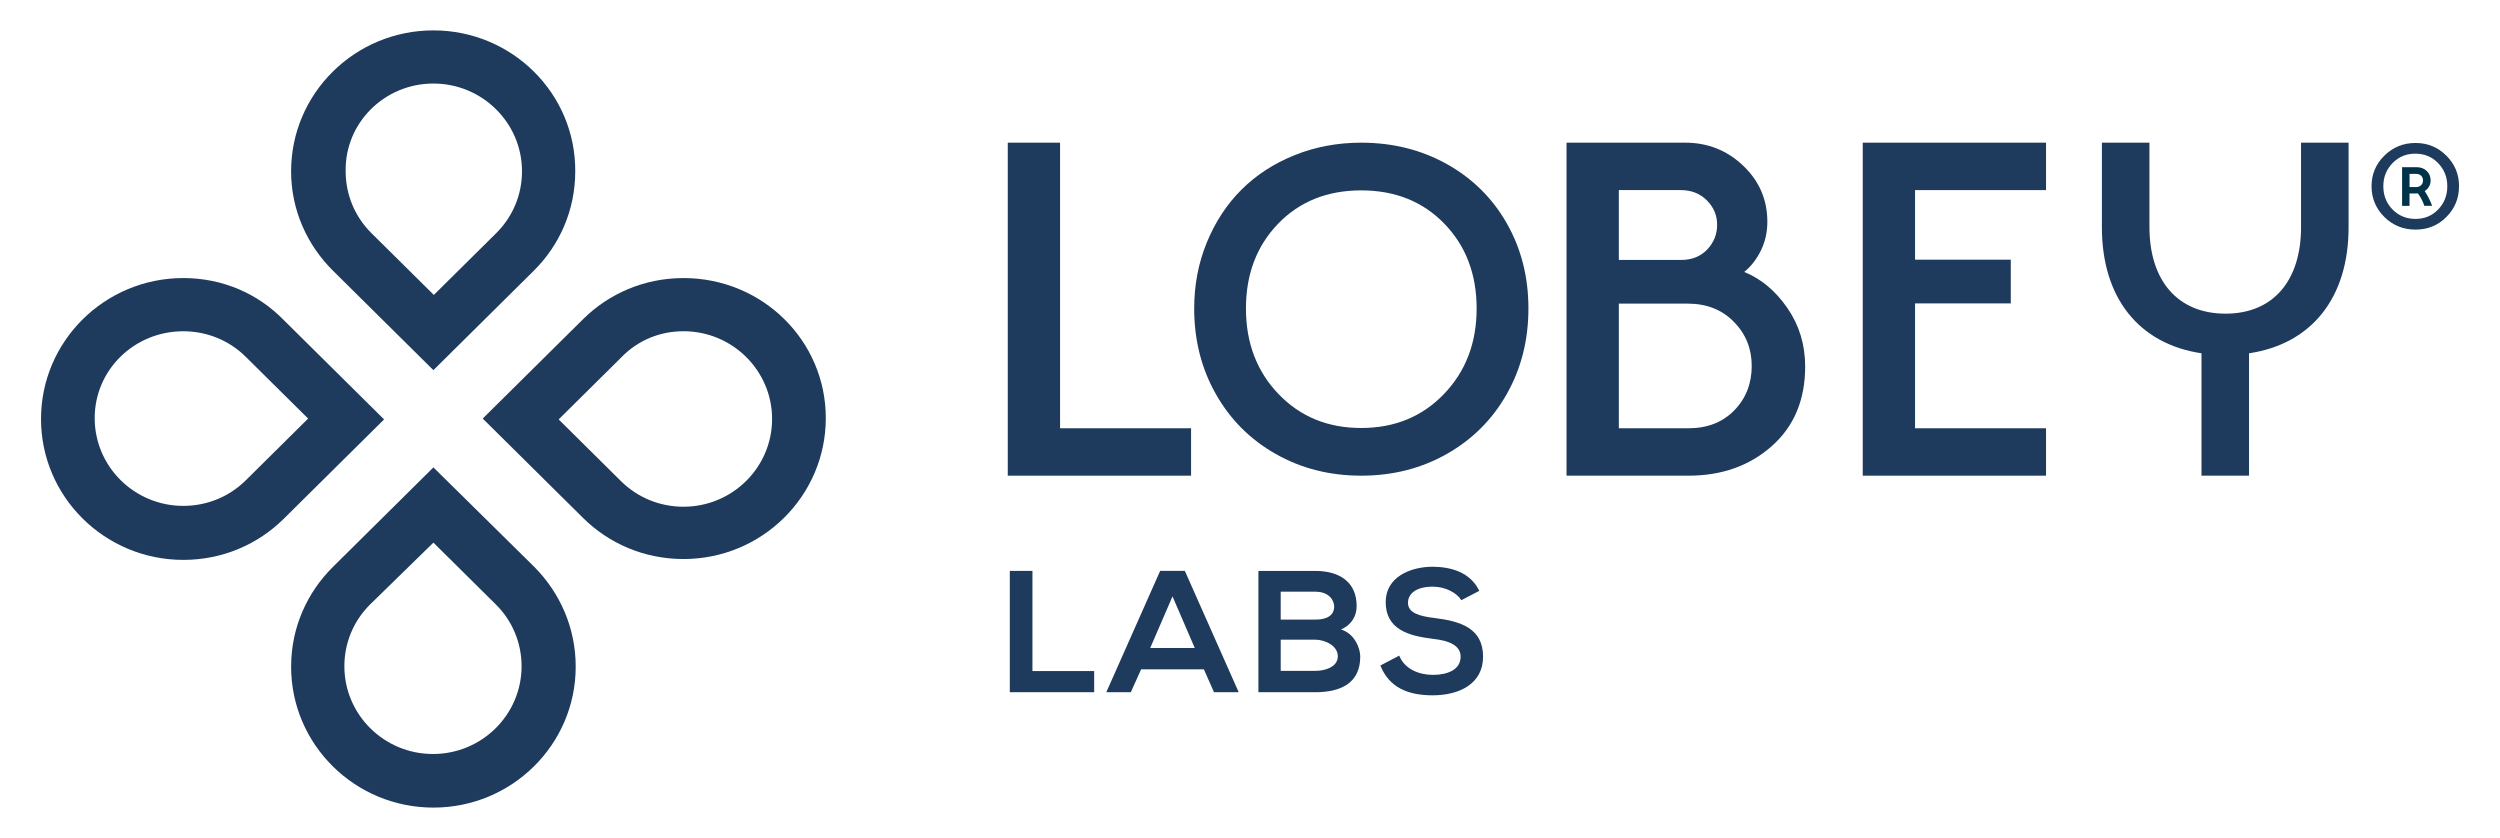
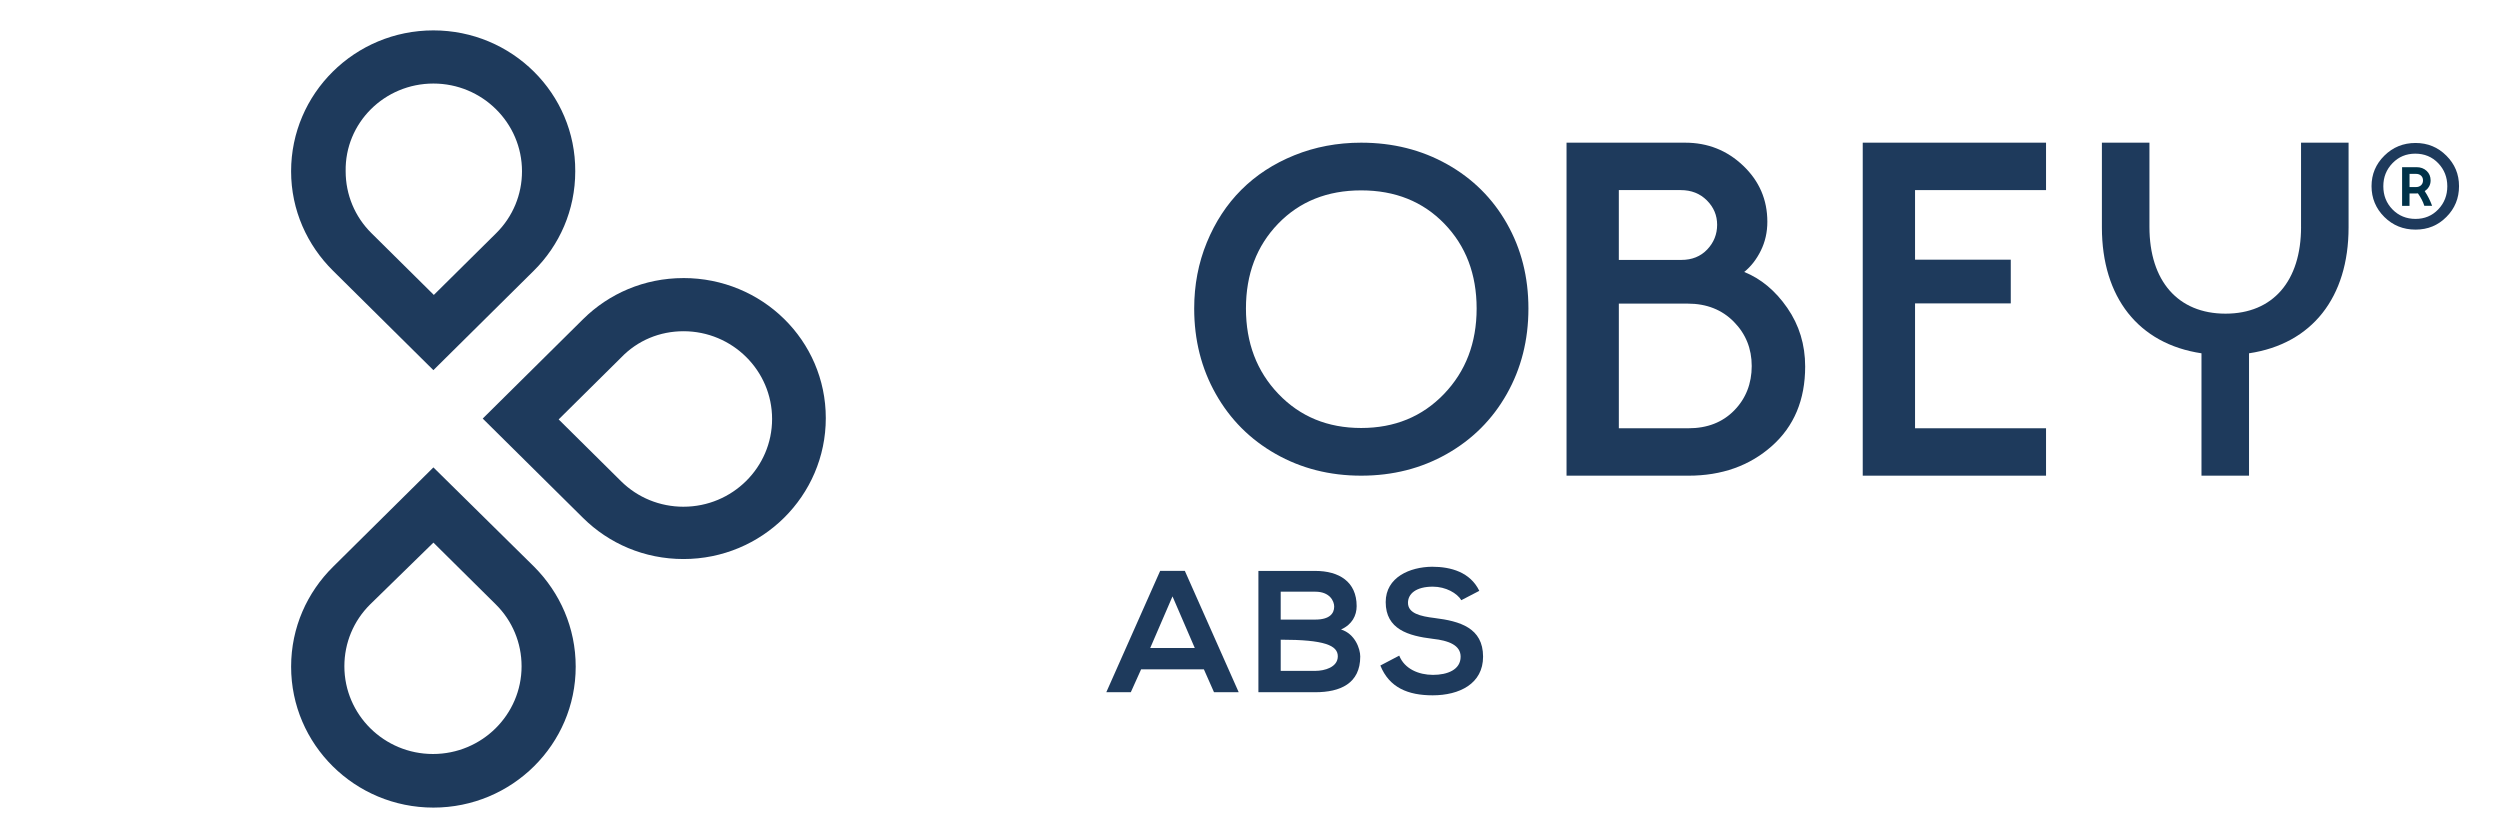
<svg xmlns="http://www.w3.org/2000/svg" width="179" height="60" viewBox="0 0 179 60" fill="none">
  <path d="M31.032 26.502L38.219 19.384C40.063 17.558 41.188 15.05 41.188 12.266C41.22 6.695 36.656 2.176 31.03 2.176C25.404 2.176 20.843 6.695 20.843 12.266C20.843 15.052 21.999 17.558 23.843 19.384L31.03 26.502H31.032ZM31.032 5.982C34.532 5.982 37.375 8.798 37.375 12.264C37.375 13.936 36.718 15.514 35.532 16.691L31.062 21.117L26.593 16.691C25.406 15.515 24.749 13.936 24.749 12.264C24.687 8.798 27.53 5.982 31.03 5.982H31.032Z" fill="#1E3A5C" />
  <path d="M31.032 33.466L23.844 40.584C22 42.41 20.844 44.918 20.844 47.734C20.844 53.306 25.407 57.824 31.032 57.824C36.657 57.824 41.22 53.304 41.22 47.734C41.22 44.948 40.095 42.442 38.251 40.584L31.032 33.466ZM31 53.986C27.5 53.986 24.657 51.17 24.657 47.704C24.657 46.032 25.313 44.455 26.5 43.278L31.032 38.851L35.501 43.278C36.688 44.453 37.345 46.032 37.345 47.704C37.345 51.17 34.502 53.986 31.001 53.986H31Z" fill="#1E3A5C" />
-   <path d="M20.312 22.912C18.469 21.023 15.937 19.909 13.125 19.909C7.5 19.909 2.937 24.428 2.937 29.999C2.937 35.569 7.5 40.088 13.125 40.088C15.938 40.088 18.469 38.974 20.312 37.148L27.5 30.03L20.312 22.912ZM17.593 34.395C16.406 35.571 14.812 36.221 13.123 36.221C9.623 36.221 6.78 33.405 6.78 29.939C6.78 26.472 9.623 23.718 13.123 23.718C14.812 23.718 16.405 24.368 17.593 25.544L22.062 29.97L17.593 34.396V34.395Z" fill="#1E3A5C" />
  <path d="M48.939 19.91C46.126 19.91 43.595 21.024 41.751 22.851L34.563 29.969L41.751 37.087C43.595 38.913 46.127 40.027 48.939 40.027C54.563 40.027 59.127 35.508 59.127 29.937C59.127 24.367 54.563 19.909 48.939 19.909V19.91ZM48.939 36.282C47.251 36.282 45.657 35.632 44.469 34.456L40 30.03L44.469 25.604C45.656 24.366 47.251 23.716 48.939 23.716C52.439 23.716 55.282 26.532 55.282 29.999C55.282 33.465 52.439 36.281 48.939 36.281V36.282Z" fill="#1E3A5C" />
  <path d="M164.756 16.249C164.756 20.116 162.75 22.458 159.346 22.458C155.942 22.458 153.9 20.116 153.9 16.249V10.216H150.496V16.285C150.496 21.286 153.111 24.622 157.626 25.296V34.058H161.03V25.296C165.543 24.622 168.158 21.286 168.158 16.285V10.216H164.754V16.249H164.756Z" fill="#1E3A5C" />
-   <path d="M85.281 30.664H75.901V10.215H72.156V34.058H85.281V30.664Z" fill="#1E3A5C" />
  <path d="M103.608 11.756C101.777 10.729 99.726 10.216 97.46 10.216C95.751 10.216 94.157 10.518 92.674 11.118C91.191 11.718 89.927 12.544 88.879 13.591C87.831 14.639 87.008 15.897 86.406 17.366C85.804 18.834 85.504 20.408 85.504 22.09C85.504 24.345 86.02 26.385 87.052 28.209C88.083 30.034 89.511 31.466 91.338 32.502C93.165 33.539 95.206 34.058 97.461 34.058C99.717 34.058 101.762 33.54 103.593 32.502C105.424 31.465 106.856 30.034 107.887 28.209C108.919 26.385 109.435 24.345 109.435 22.09C109.435 19.834 108.922 17.819 107.896 16.009C106.87 14.2 105.441 12.783 103.609 11.756H103.608ZM103.39 28.209C101.833 29.832 99.856 30.644 97.46 30.644C95.064 30.644 93.091 29.832 91.538 28.209C89.985 26.587 89.21 24.547 89.21 22.09C89.21 19.632 89.978 17.607 91.514 16.017C93.051 14.427 95.034 13.631 97.461 13.631C99.889 13.631 101.874 14.426 103.415 16.017C104.956 17.607 105.727 19.632 105.727 22.09C105.727 24.547 104.948 26.588 103.39 28.209Z" fill="#1E3A5C" />
  <path d="M124.887 19.471C125.366 19.084 125.763 18.577 126.074 17.948C126.385 17.32 126.542 16.63 126.542 15.878C126.542 14.299 125.965 12.961 124.811 11.864C123.657 10.764 122.272 10.216 120.657 10.216H112.164V34.059H120.891C123.276 34.059 125.266 33.353 126.86 31.941C128.455 30.528 129.25 28.63 129.25 26.244C129.25 24.678 128.824 23.279 127.971 22.047C127.119 20.816 126.09 19.958 124.887 19.473V19.471ZM115.908 13.611H120.339C121.098 13.611 121.721 13.856 122.212 14.347C122.702 14.838 122.947 15.42 122.947 16.094C122.947 16.767 122.71 17.369 122.236 17.865C121.763 18.361 121.147 18.61 120.389 18.61H115.908V13.609V13.611ZM124.168 29.389C123.332 30.24 122.239 30.664 120.891 30.664H115.909V21.739H120.842C122.19 21.739 123.291 22.173 124.143 23.039C124.996 23.904 125.423 24.961 125.423 26.209C125.423 27.457 125.004 28.538 124.168 29.388V29.389Z" fill="#1E3A5C" />
  <path d="M133.372 34.058H146.496V30.664H137.117V21.723H143.971V18.593H137.117V13.611H146.496V10.215H133.372V34.058Z" fill="#1E3A5C" />
  <path d="M173.919 13.361C173.995 13.229 174.032 13.081 174.032 12.916C174.032 12.639 173.937 12.413 173.748 12.236C173.558 12.059 173.319 11.97 173.027 11.97H171.99V14.738H172.522V13.852H172.991C173.042 13.852 173.086 13.849 173.123 13.844C173.338 14.149 173.491 14.446 173.582 14.737H174.139C174.002 14.362 173.826 14.01 173.608 13.681C173.74 13.598 173.843 13.491 173.919 13.358V13.361ZM173.346 13.265C173.251 13.351 173.133 13.394 172.987 13.394H172.523V12.45H172.988C173.137 12.45 173.257 12.492 173.349 12.578C173.441 12.664 173.487 12.776 173.487 12.918C173.487 13.059 173.44 13.18 173.345 13.265H173.346Z" fill="#003249" />
  <path d="M175.16 11.146C174.557 10.54 173.821 10.237 172.951 10.237C172.081 10.237 171.333 10.538 170.721 11.144C170.108 11.748 169.802 12.477 169.802 13.331C169.802 14.184 170.108 14.929 170.718 15.534C171.328 16.139 172.073 16.44 172.953 16.44C173.832 16.44 174.559 16.139 175.161 15.534C175.764 14.931 176.066 14.197 176.066 13.331C176.066 12.465 175.764 11.753 175.161 11.146H175.16ZM174.575 14.996C174.139 15.449 173.598 15.674 172.951 15.674C172.304 15.674 171.746 15.449 171.306 14.999C170.865 14.549 170.646 13.995 170.646 13.338C170.646 12.681 170.865 12.138 171.302 11.684C171.739 11.229 172.283 11.002 172.936 11.002C173.589 11.002 174.139 11.229 174.575 11.684C175.01 12.138 175.227 12.69 175.227 13.338C175.227 13.986 175.01 14.544 174.575 14.996Z" fill="#1E3A5C" />
-   <path d="M73.923 40.876H72.302V49.561H78.343V48.048H73.923V40.876Z" fill="#1E3A5C" />
  <path d="M83.067 40.876L79.212 49.561H80.967L81.704 47.924H86.198L86.922 49.561H88.69L84.835 40.876H83.067ZM82.355 46.398L83.951 42.701L85.547 46.398H82.355Z" fill="#1E3A5C" />
-   <path d="M96.02 45.071C96.818 44.711 97.136 44.066 97.136 43.396C97.136 41.647 95.872 40.878 94.177 40.878H90.102V49.563H94.177C95.958 49.563 97.394 48.942 97.394 47.007C97.394 46.462 97.026 45.382 96.018 45.072L96.02 45.071ZM91.698 42.365H94.177C95.209 42.365 95.528 43.035 95.528 43.432C95.528 43.928 95.196 44.362 94.177 44.362H91.698V42.364V42.365ZM94.179 48.035H91.699V45.802H94.179C94.841 45.802 95.787 46.211 95.787 46.992C95.787 47.774 94.841 48.034 94.179 48.034V48.035Z" fill="#1E3A5C" />
+   <path d="M96.02 45.071C96.818 44.711 97.136 44.066 97.136 43.396C97.136 41.647 95.872 40.878 94.177 40.878H90.102V49.563H94.177C95.958 49.563 97.394 48.942 97.394 47.007C97.394 46.462 97.026 45.382 96.018 45.072L96.02 45.071ZM91.698 42.365H94.177C95.209 42.365 95.528 43.035 95.528 43.432C95.528 43.928 95.196 44.362 94.177 44.362H91.698V42.364V42.365ZM94.179 48.035H91.699V45.802C94.841 45.802 95.787 46.211 95.787 46.992C95.787 47.774 94.841 48.034 94.179 48.034V48.035Z" fill="#1E3A5C" />
  <path d="M102.727 44.251C101.695 44.127 100.811 43.916 100.811 43.159C100.811 42.514 101.388 42.005 102.592 42.005C103.525 42.005 104.335 42.477 104.63 42.974L105.918 42.304C105.267 40.964 103.881 40.579 102.542 40.579C100.959 40.591 99.216 41.324 99.216 43.11C99.216 45.057 100.836 45.529 102.592 45.74C103.733 45.864 104.581 46.2 104.581 47.018C104.581 47.961 103.624 48.321 102.604 48.321C101.584 48.321 100.566 47.899 100.185 46.943L98.834 47.651C99.473 49.239 100.822 49.785 102.579 49.785C104.495 49.785 106.188 48.955 106.188 47.018C106.188 44.947 104.518 44.475 102.725 44.251H102.727Z" fill="#1E3A5C" />
</svg>